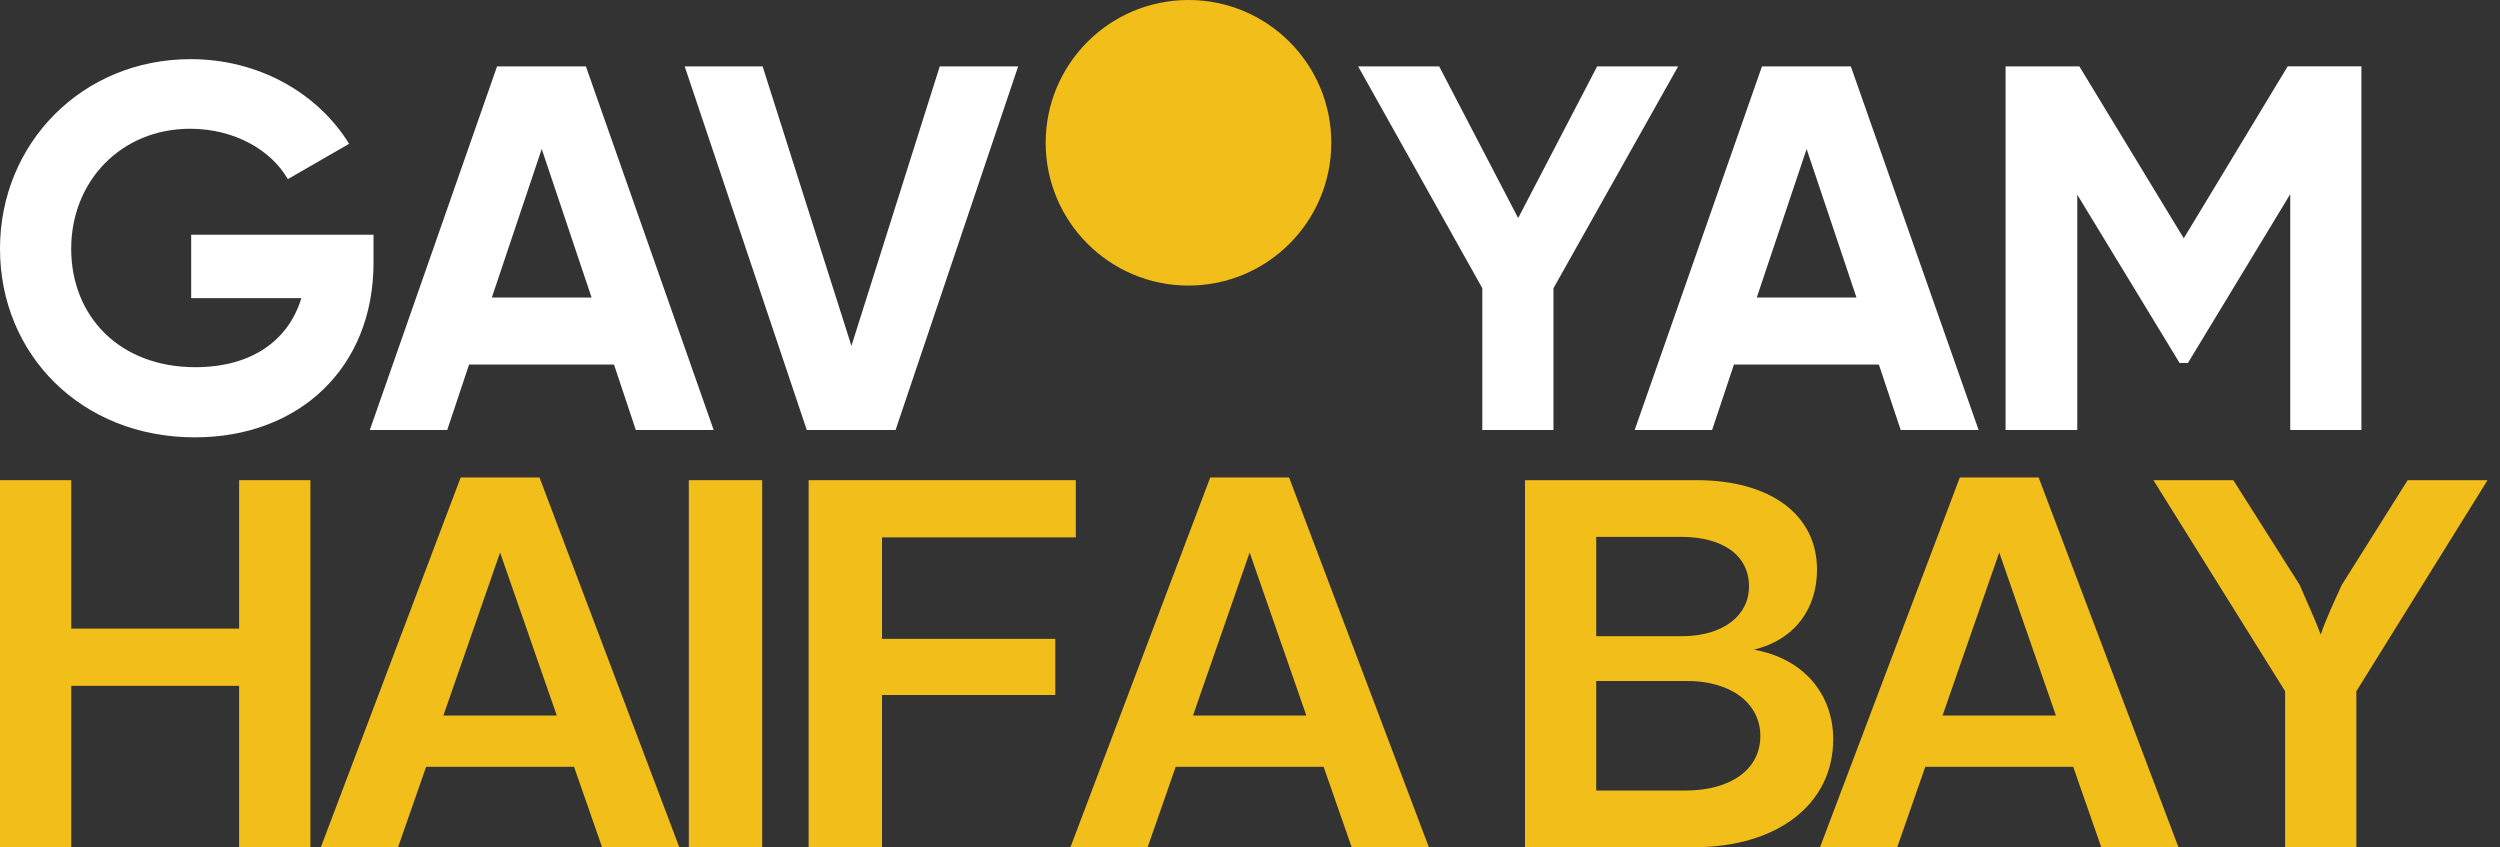
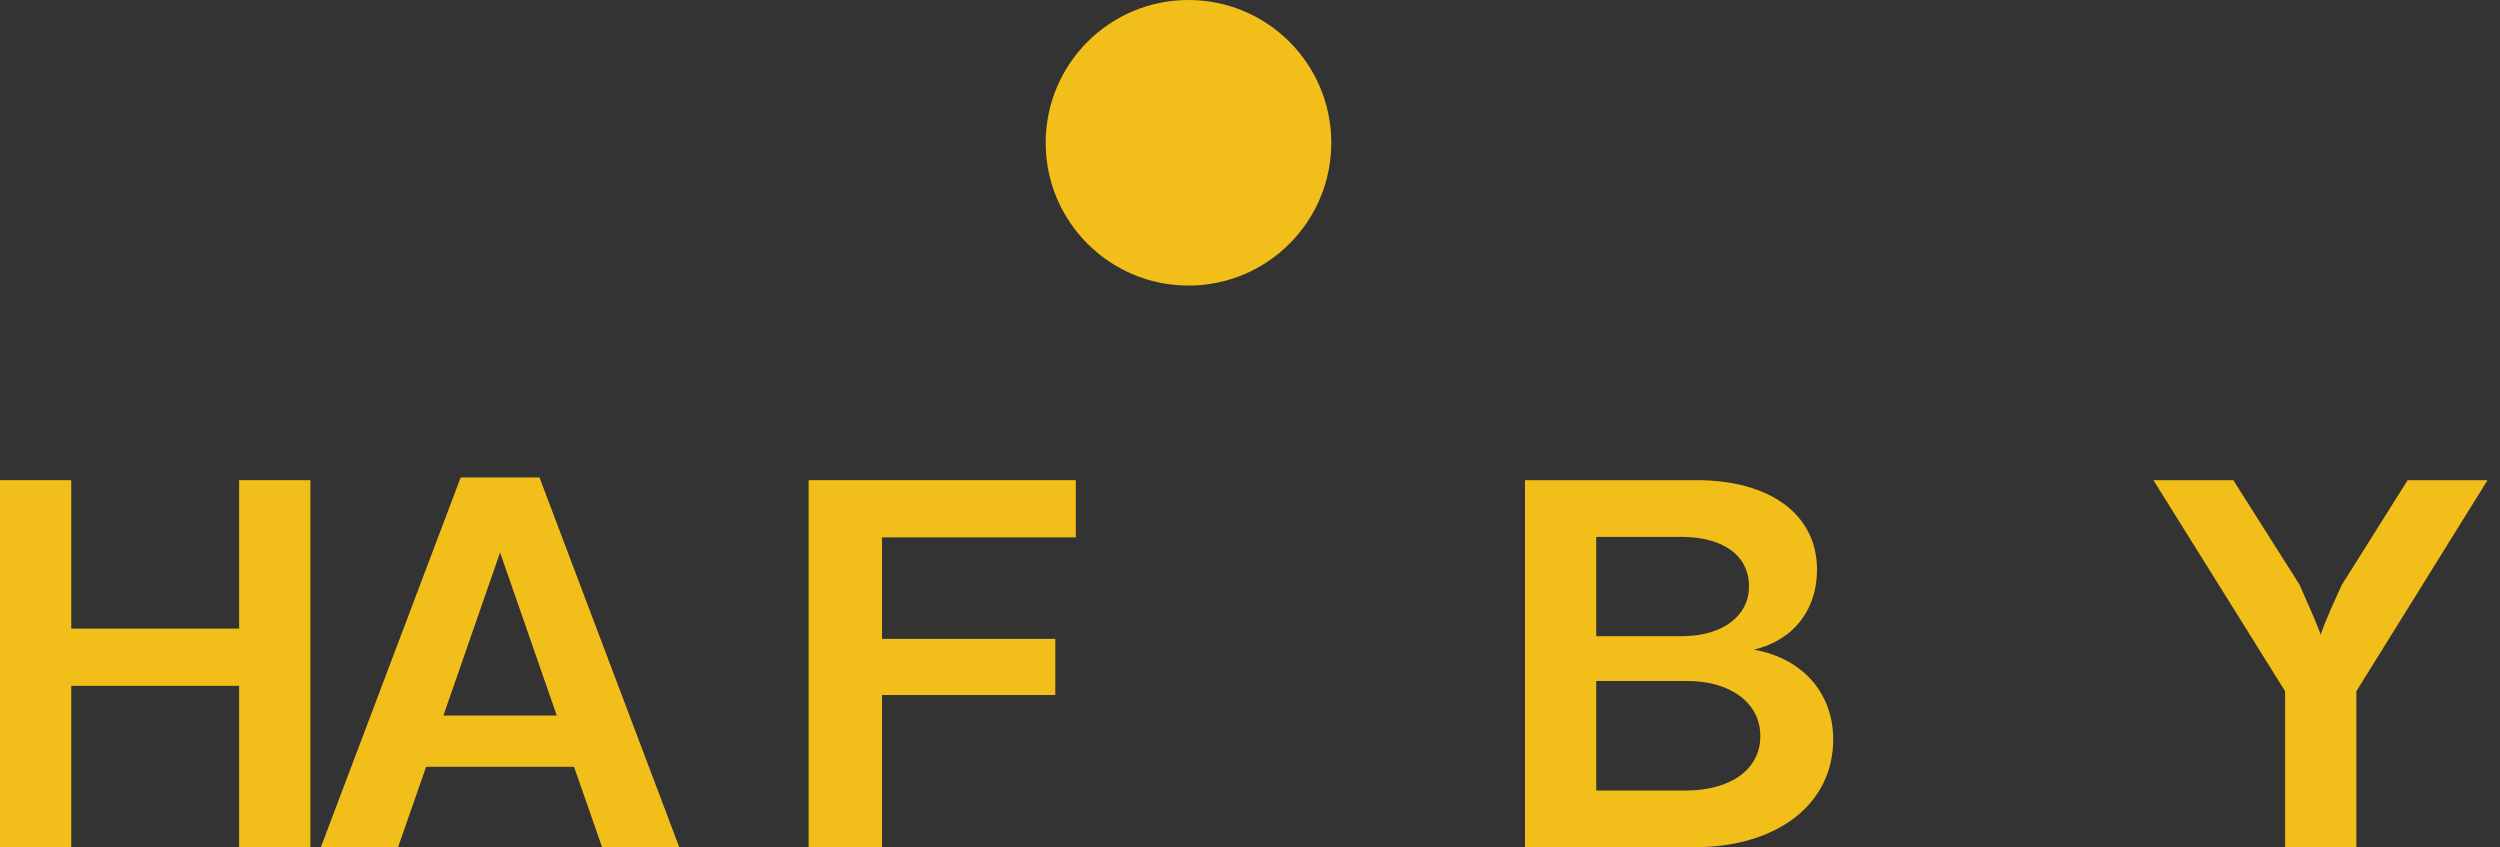
<svg xmlns="http://www.w3.org/2000/svg" width="180" height="61" viewBox="0 0 180 61" fill="none">
  <rect x="0" y="0" width="180" height="61" fill="#333333" stroke="none" />
-   <path d="M58.086 30.961H64.481L73.308 4.779H67.662L61.303 24.903L54.908 4.779H49.298L58.089 30.961H58.086ZM35.412 21.424L39.004 10.727L42.595 21.424H35.412ZM45.775 30.961H51.385L42.184 4.779H35.789L26.627 30.961H32.2L33.772 26.248H44.208L45.78 30.961H45.775ZM26.893 16.899H13.765V21.464H21.696C20.799 24.456 18.18 26.438 14.066 26.438C8.605 26.438 5.126 22.771 5.126 17.909C5.126 13.047 8.717 9.27 13.692 9.27C16.87 9.27 19.527 10.803 20.723 12.898L25.135 10.355C22.928 6.764 18.701 4.259 13.726 4.259C5.909 4.259 0 10.319 0 17.912C0 25.505 5.835 31.489 14.027 31.489C21.544 31.489 26.893 26.477 26.893 18.921V16.899Z" fill="white" />
-   <path d="M114.994 4.779L109.308 15.702L103.621 4.779H97.786L106.726 20.75V30.961H111.85V20.75L120.826 4.779H114.991H114.994ZM130.077 10.727L133.668 21.424H126.486L130.077 10.727ZM126.862 4.779L117.697 30.961H123.271L124.843 26.248H135.279L136.851 30.961H142.461L133.26 4.779H126.862ZM164.712 4.779L157.231 17.159L149.714 4.779H144.402V30.961H149.563V14.017L156.931 26.135H157.53L164.898 13.978V30.958H170.021V4.777H164.709L164.712 4.779Z" fill="white" />
  <path d="M85.57 20.561C91.249 20.561 95.853 15.958 95.853 10.28C95.853 4.601 91.249 0 85.57 0C79.892 0 75.289 4.603 75.289 10.28C75.289 15.956 79.892 20.561 85.57 20.561Z" fill="#F2BE1A" />
  <path d="M17.217 45.26V34.572H22.348V61H17.217V49.38H5.13V61H0V34.572H5.13V45.26H17.217Z" fill="#F2BE1A" />
  <path d="M48.909 61H43.351L41.33 55.209H30.681L28.66 61H23.102L33.169 34.377H38.843L48.909 61ZM36.006 39.78L31.925 51.517H40.087L36.006 39.78Z" fill="#F2BE1A" />
-   <path d="M54.879 61H49.593V34.572H54.879V61Z" fill="#F2BE1A" />
+   <path d="M54.879 61H49.593H54.879V61Z" fill="#F2BE1A" />
  <path d="M63.506 61H58.221V34.572H77.459V38.691H63.506V45.998H75.982V50.04H63.506V61Z" fill="#F2BE1A" />
-   <path d="M102.879 61H97.321L95.3 55.209H84.651L82.63 61H77.072L87.138 34.377H92.813L102.879 61ZM89.975 39.78L85.895 51.517H94.056L89.975 39.78Z" fill="#F2BE1A" />
  <path d="M126.278 46.776C129.97 47.436 131.991 50.079 131.991 53.227C131.991 57.891 127.988 61 121.964 61H109.799V34.572H122.158C127.366 34.572 130.825 36.981 130.825 41.023C130.825 43.744 129.31 46.037 126.278 46.776ZM121.031 38.653H114.929V45.804H121.226C124.063 45.765 125.928 44.327 125.928 42.228C125.928 39.935 123.985 38.653 121.031 38.653ZM114.929 56.919H121.342C124.607 56.919 126.745 55.404 126.745 52.994C126.745 50.623 124.607 48.991 121.342 49.03H114.929V56.919Z" fill="#F2BE1A" />
-   <path d="M156.849 61H151.291L149.27 55.209H138.621L136.6 61H131.042L141.108 34.377H146.782L156.849 61ZM143.945 39.78L139.864 51.517H148.026L143.945 39.78Z" fill="#F2BE1A" />
  <path d="M169.658 61H164.528V49.768L155.045 34.572H160.797L165.577 42.112C166.083 43.316 166.627 44.444 167.093 45.687C167.521 44.444 168.065 43.316 168.609 42.112L173.351 34.572H179.103L169.658 49.768V61Z" fill="#F2BE1A" />
</svg>